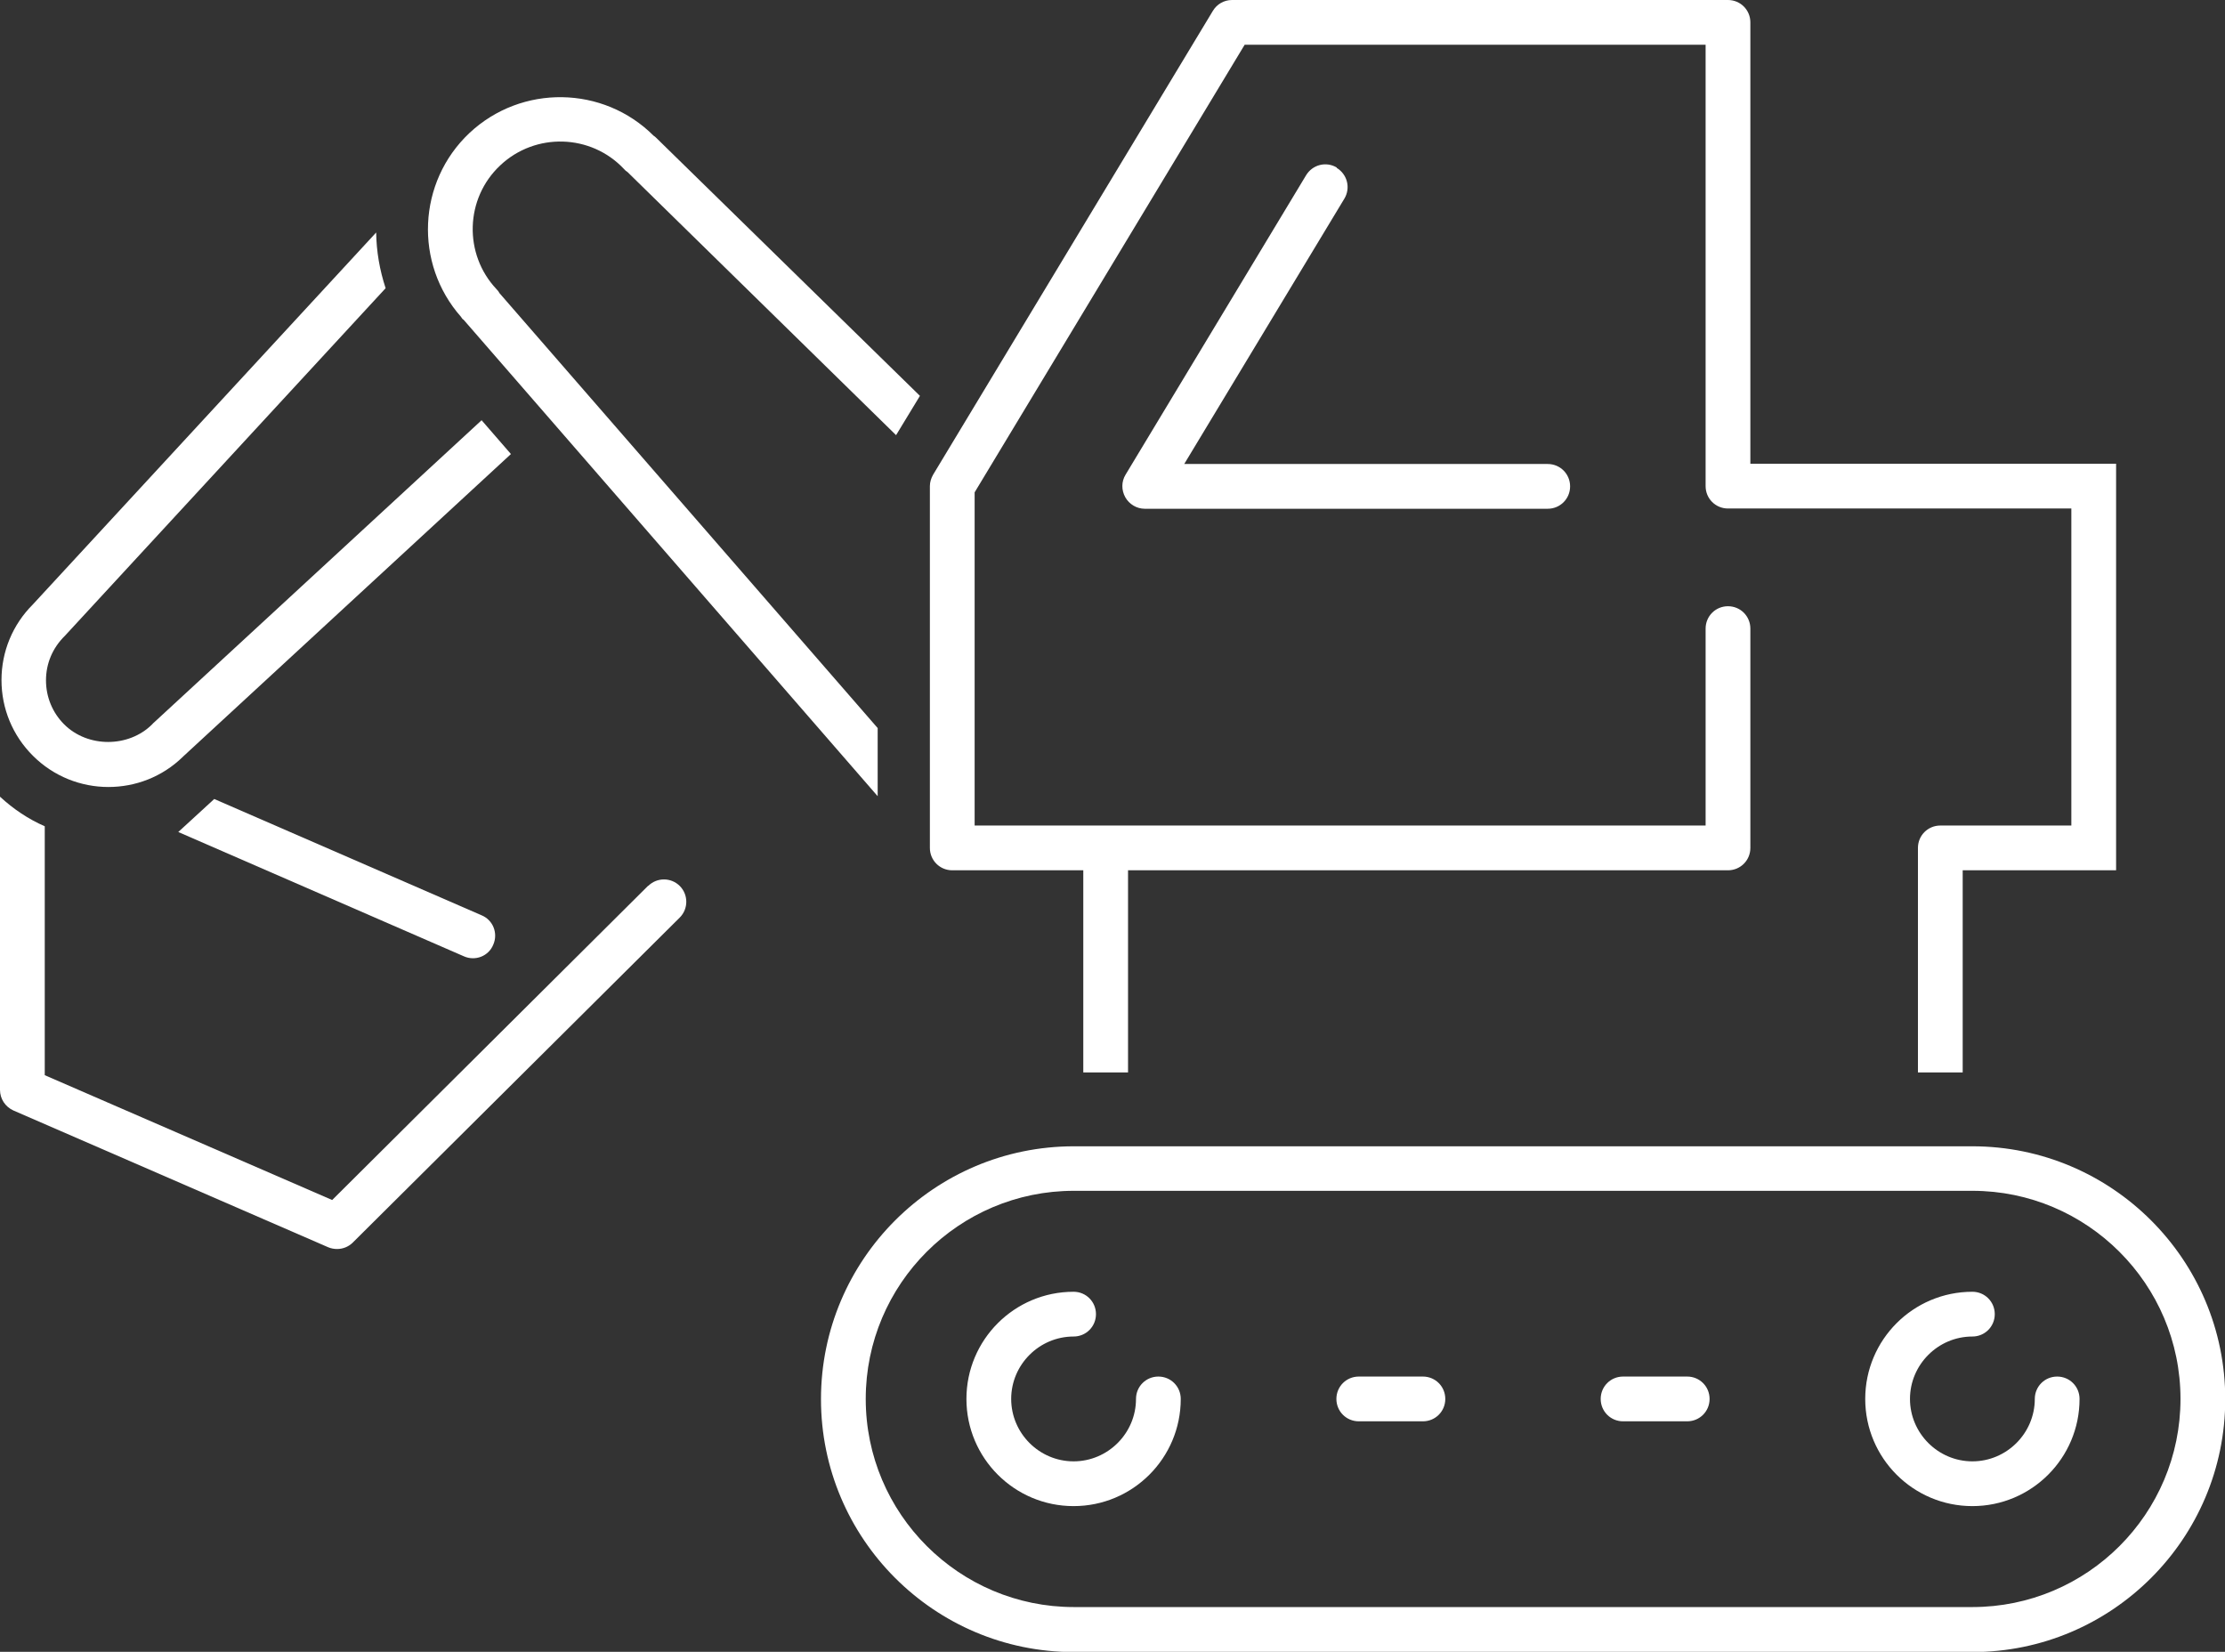
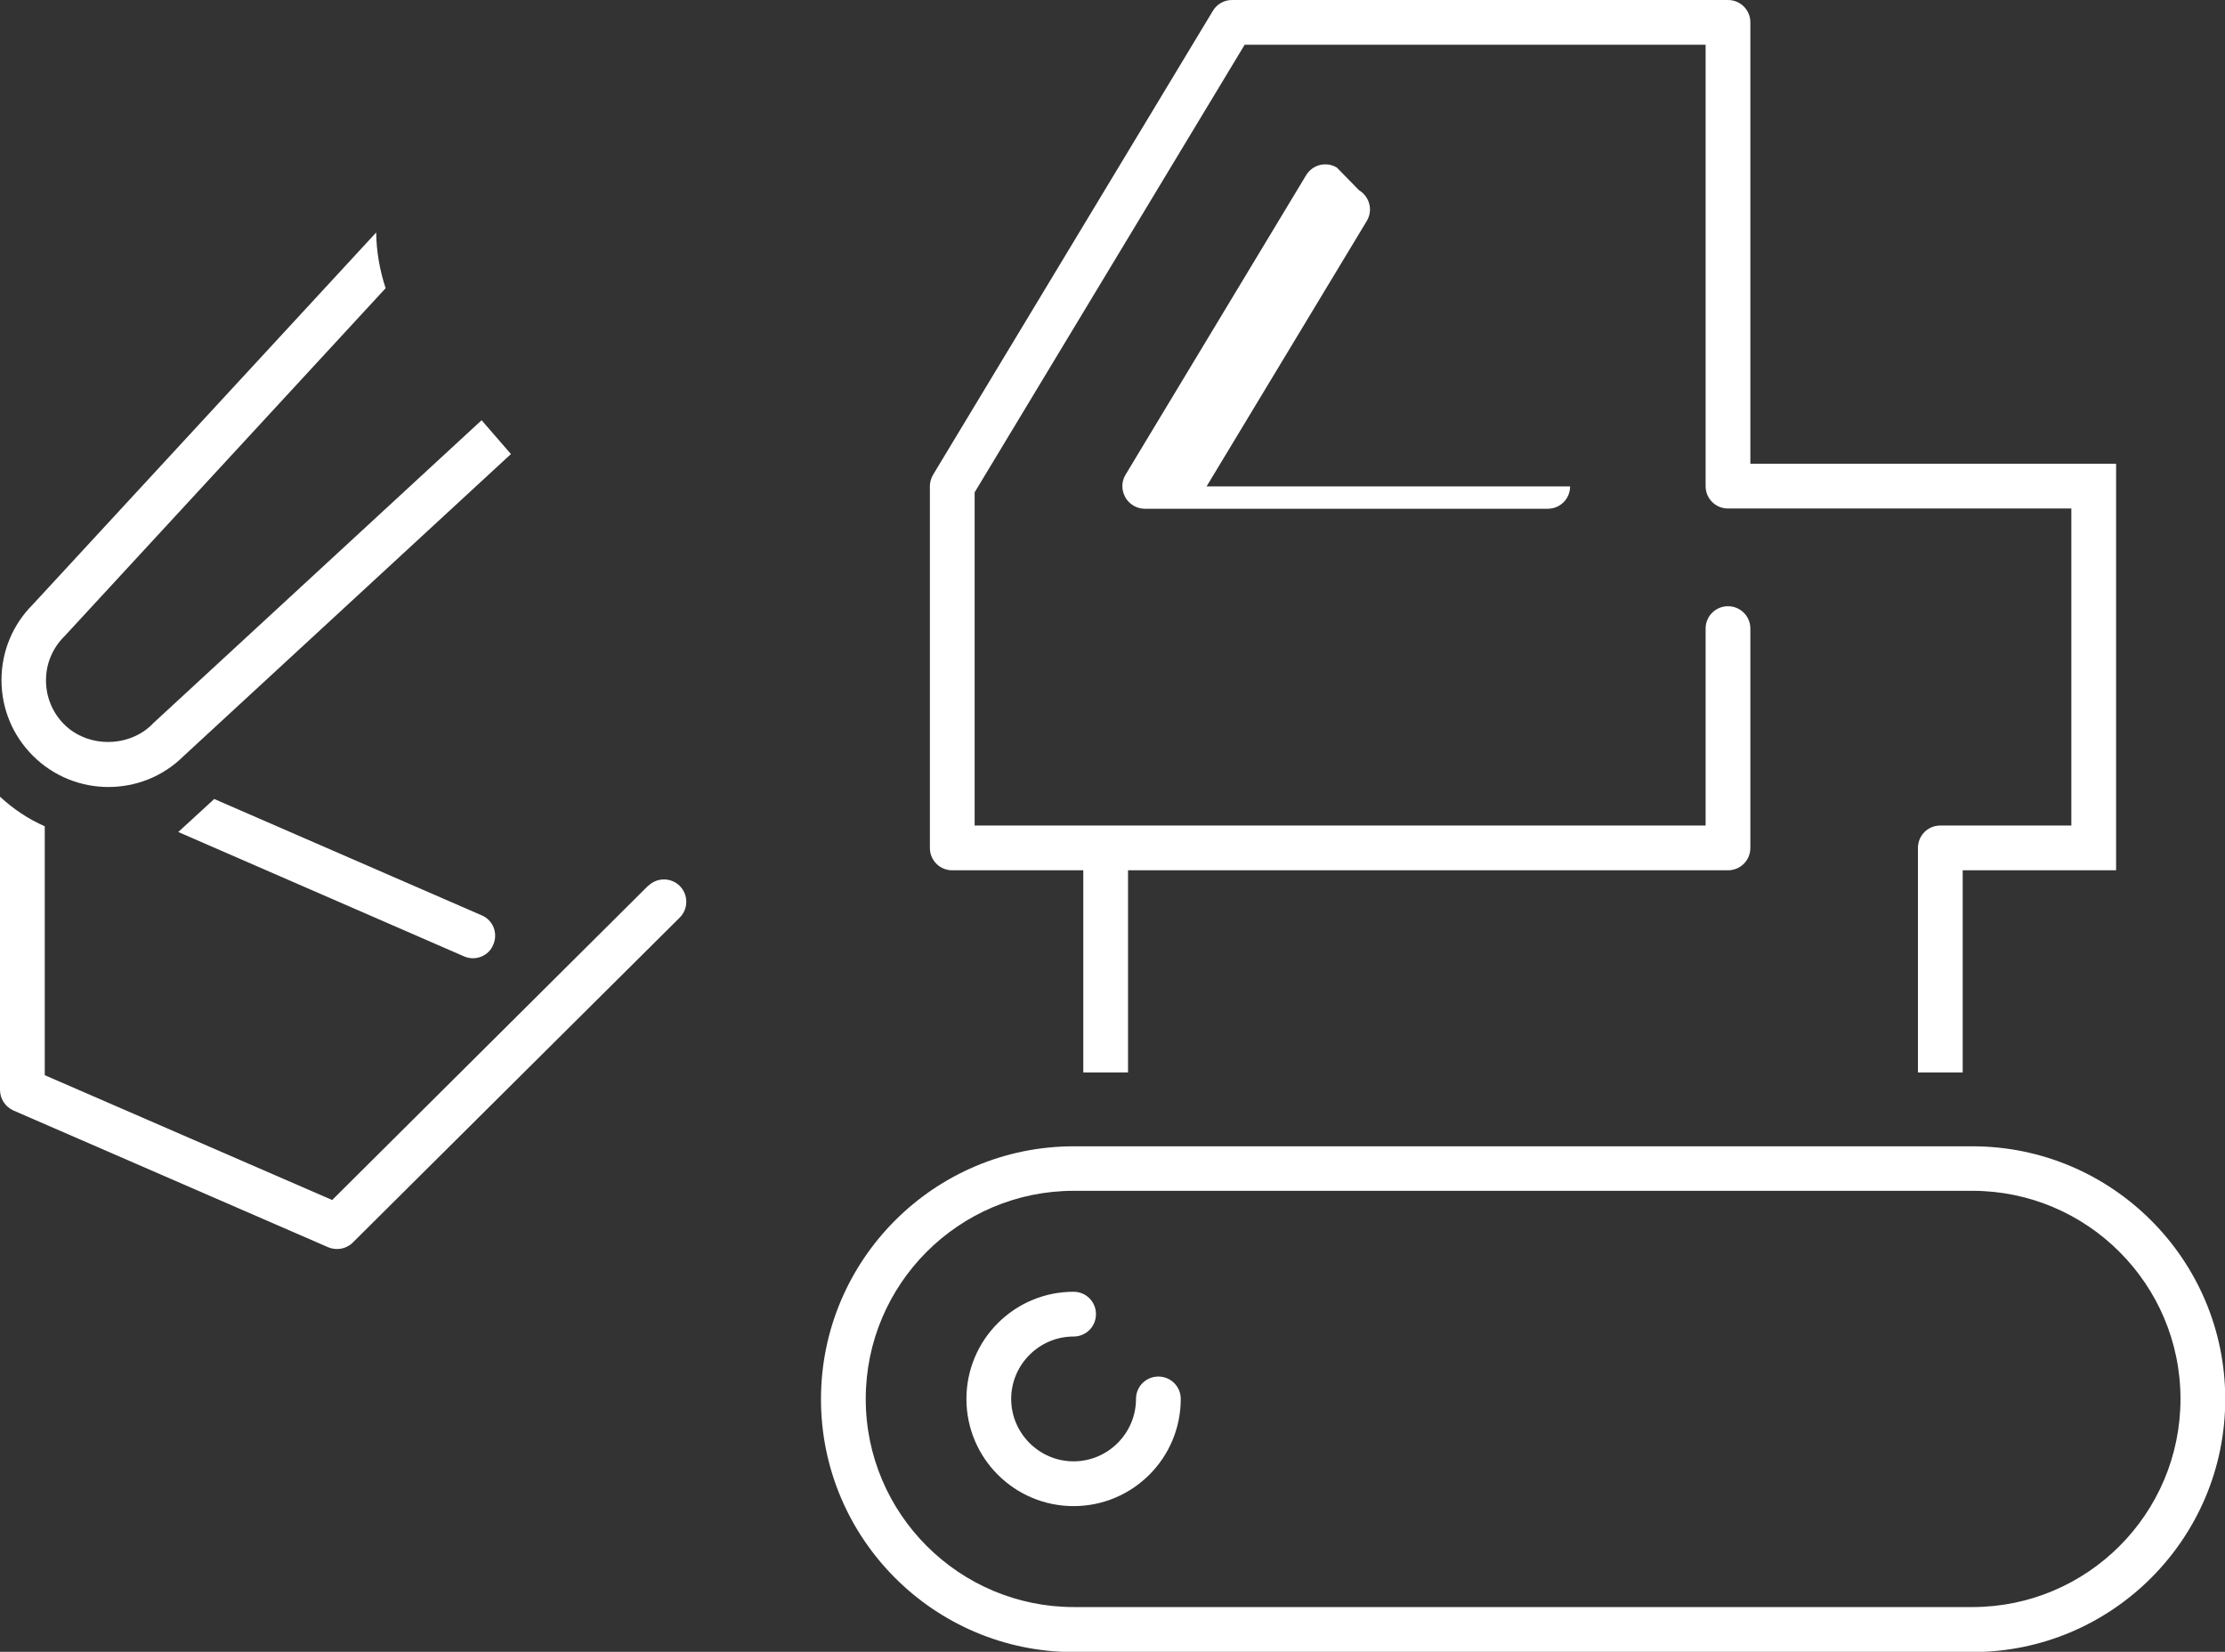
<svg xmlns="http://www.w3.org/2000/svg" id="Layer_2" data-name="Layer 2" viewBox="0 0 89.49 66.43">
  <rect x="0" y="0" width="89.49" height="66.43" fill="#333333" stroke="none" />
  <defs>
    <style>
      .cls-1 {
        fill: #fff;
      }
    </style>
  </defs>
  <g id="icons">
    <g>
      <path class="cls-1" d="M8.62,32.13l-1.45,1.33,11.49,5c.45.2.99,0,1.18-.47.2-.46-.01-.99-.47-1.18l-10.76-4.68Z" />
      <path class="cls-1" d="M26.07,35.62l-12.71,12.64-11.56-5.02v-10.01c-.66-.29-1.26-.69-1.8-1.19v11.79c0,.36.21.68.54.83l12.66,5.5c.12.05.24.07.36.07.23,0,.46-.09.63-.26l13.15-13.07c.35-.35.35-.92,0-1.27-.35-.35-.92-.35-1.27,0Z" />
      <path class="cls-1" d="M4.36,31.65c1.08,0,2.16-.4,2.99-1.21,0,0,.02-.01.02-.02l13.18-12.16-1.18-1.36-13.18,12.16s-.05.04-.07.07c-.94.94-2.59.95-3.54,0-.47-.47-.73-1.1-.73-1.77s.26-1.3.76-1.79l12.9-13.98c-.24-.73-.37-1.48-.38-2.24L1.32,24.31c-.81.81-1.26,1.89-1.26,3.04s.45,2.23,1.26,3.04c.84.84,1.94,1.26,3.04,1.26Z" />
-       <path class="cls-1" d="M18.63,12.84l16.67,19.18v-2.74l-15.21-17.49c-.03-.06-.07-.11-.12-.16-1.33-1.41-1.27-3.65.15-4.98,1.41-1.33,3.65-1.27,4.98.15.04.05.09.09.14.12l10.8,10.58.96-1.58-10.61-10.38s-.06-.06-.1-.08c-2.02-2.02-5.31-2.08-7.41-.11-2.09,1.97-2.23,5.25-.34,7.39.03.04.05.08.09.12Z" />
      <path class="cls-1" d="M38.3,35h5.27v8.13h1.8v-8.13h24.13c.5,0,.9-.4.9-.9v-8.82c0-.5-.4-.9-.9-.9s-.9.4-.9.9v7.92h-29.4v-13.4L50.06,1.8h18.54v17.75c0,.5.4.9.9.9h13.81v12.75h-5.27c-.5,0-.9.4-.9.9v9.03h1.8v-8.13h6.17v-16.35h-14.71V.9c0-.5-.4-.9-.9-.9h-19.95c-.32,0-.61.17-.77.44l-11.25,18.65c-.08.14-.13.3-.13.46v14.55c0,.5.4.9.9.9Z" />
-       <path class="cls-1" d="M82.74,55.36c-.5,0-.9.4-.9.9,0,1.38-1.13,2.51-2.51,2.51s-2.51-1.13-2.51-2.51,1.13-2.51,2.51-2.51c.5,0,.9-.4.9-.9s-.4-.9-.9-.9c-2.38,0-4.31,1.93-4.31,4.31s1.93,4.31,4.31,4.31,4.31-1.93,4.31-4.31c0-.5-.4-.9-.9-.9Z" />
      <path class="cls-1" d="M46.59,55.36c-.5,0-.9.4-.9.9,0,1.38-1.13,2.51-2.51,2.51s-2.51-1.13-2.51-2.51,1.13-2.51,2.51-2.51c.5,0,.9-.4.9-.9s-.4-.9-.9-.9c-2.38,0-4.31,1.93-4.31,4.31s1.93,4.31,4.31,4.31,4.31-1.93,4.31-4.31c0-.5-.4-.9-.9-.9Z" />
      <path class="cls-1" d="M79.33,46.1h-36.14c-5.61,0-10.17,4.56-10.17,10.17s4.56,10.17,10.17,10.17h36.14c5.61,0,10.17-4.56,10.17-10.17s-4.56-10.17-10.17-10.17ZM79.33,64.63h-36.14c-4.61,0-8.37-3.75-8.37-8.37s3.75-8.37,8.37-8.37h36.14c4.61,0,8.37,3.75,8.37,8.37s-3.75,8.37-8.37,8.37Z" />
-       <path class="cls-1" d="M53.77,6.74c-.43-.26-.98-.12-1.24.31l-7.26,12.04c-.17.28-.17.62-.01.91.16.28.46.46.78.46h16.21c.5,0,.9-.4.9-.9s-.4-.9-.9-.9h-14.62l6.44-10.67c.26-.43.12-.98-.31-1.24Z" />
-       <path class="cls-1" d="M57.23,55.36h-2.58c-.5,0-.9.4-.9.9s.4.9.9.9h2.58c.5,0,.9-.4.9-.9s-.4-.9-.9-.9Z" />
-       <path class="cls-1" d="M67.86,55.36h-2.58c-.5,0-.9.4-.9.9s.4.9.9.9h2.58c.5,0,.9-.4.9-.9s-.4-.9-.9-.9Z" />
+       <path class="cls-1" d="M53.77,6.74c-.43-.26-.98-.12-1.24.31l-7.26,12.04c-.17.28-.17.62-.01.91.16.28.46.46.78.46h16.21c.5,0,.9-.4.9-.9h-14.62l6.44-10.67c.26-.43.12-.98-.31-1.24Z" />
    </g>
  </g>
</svg>